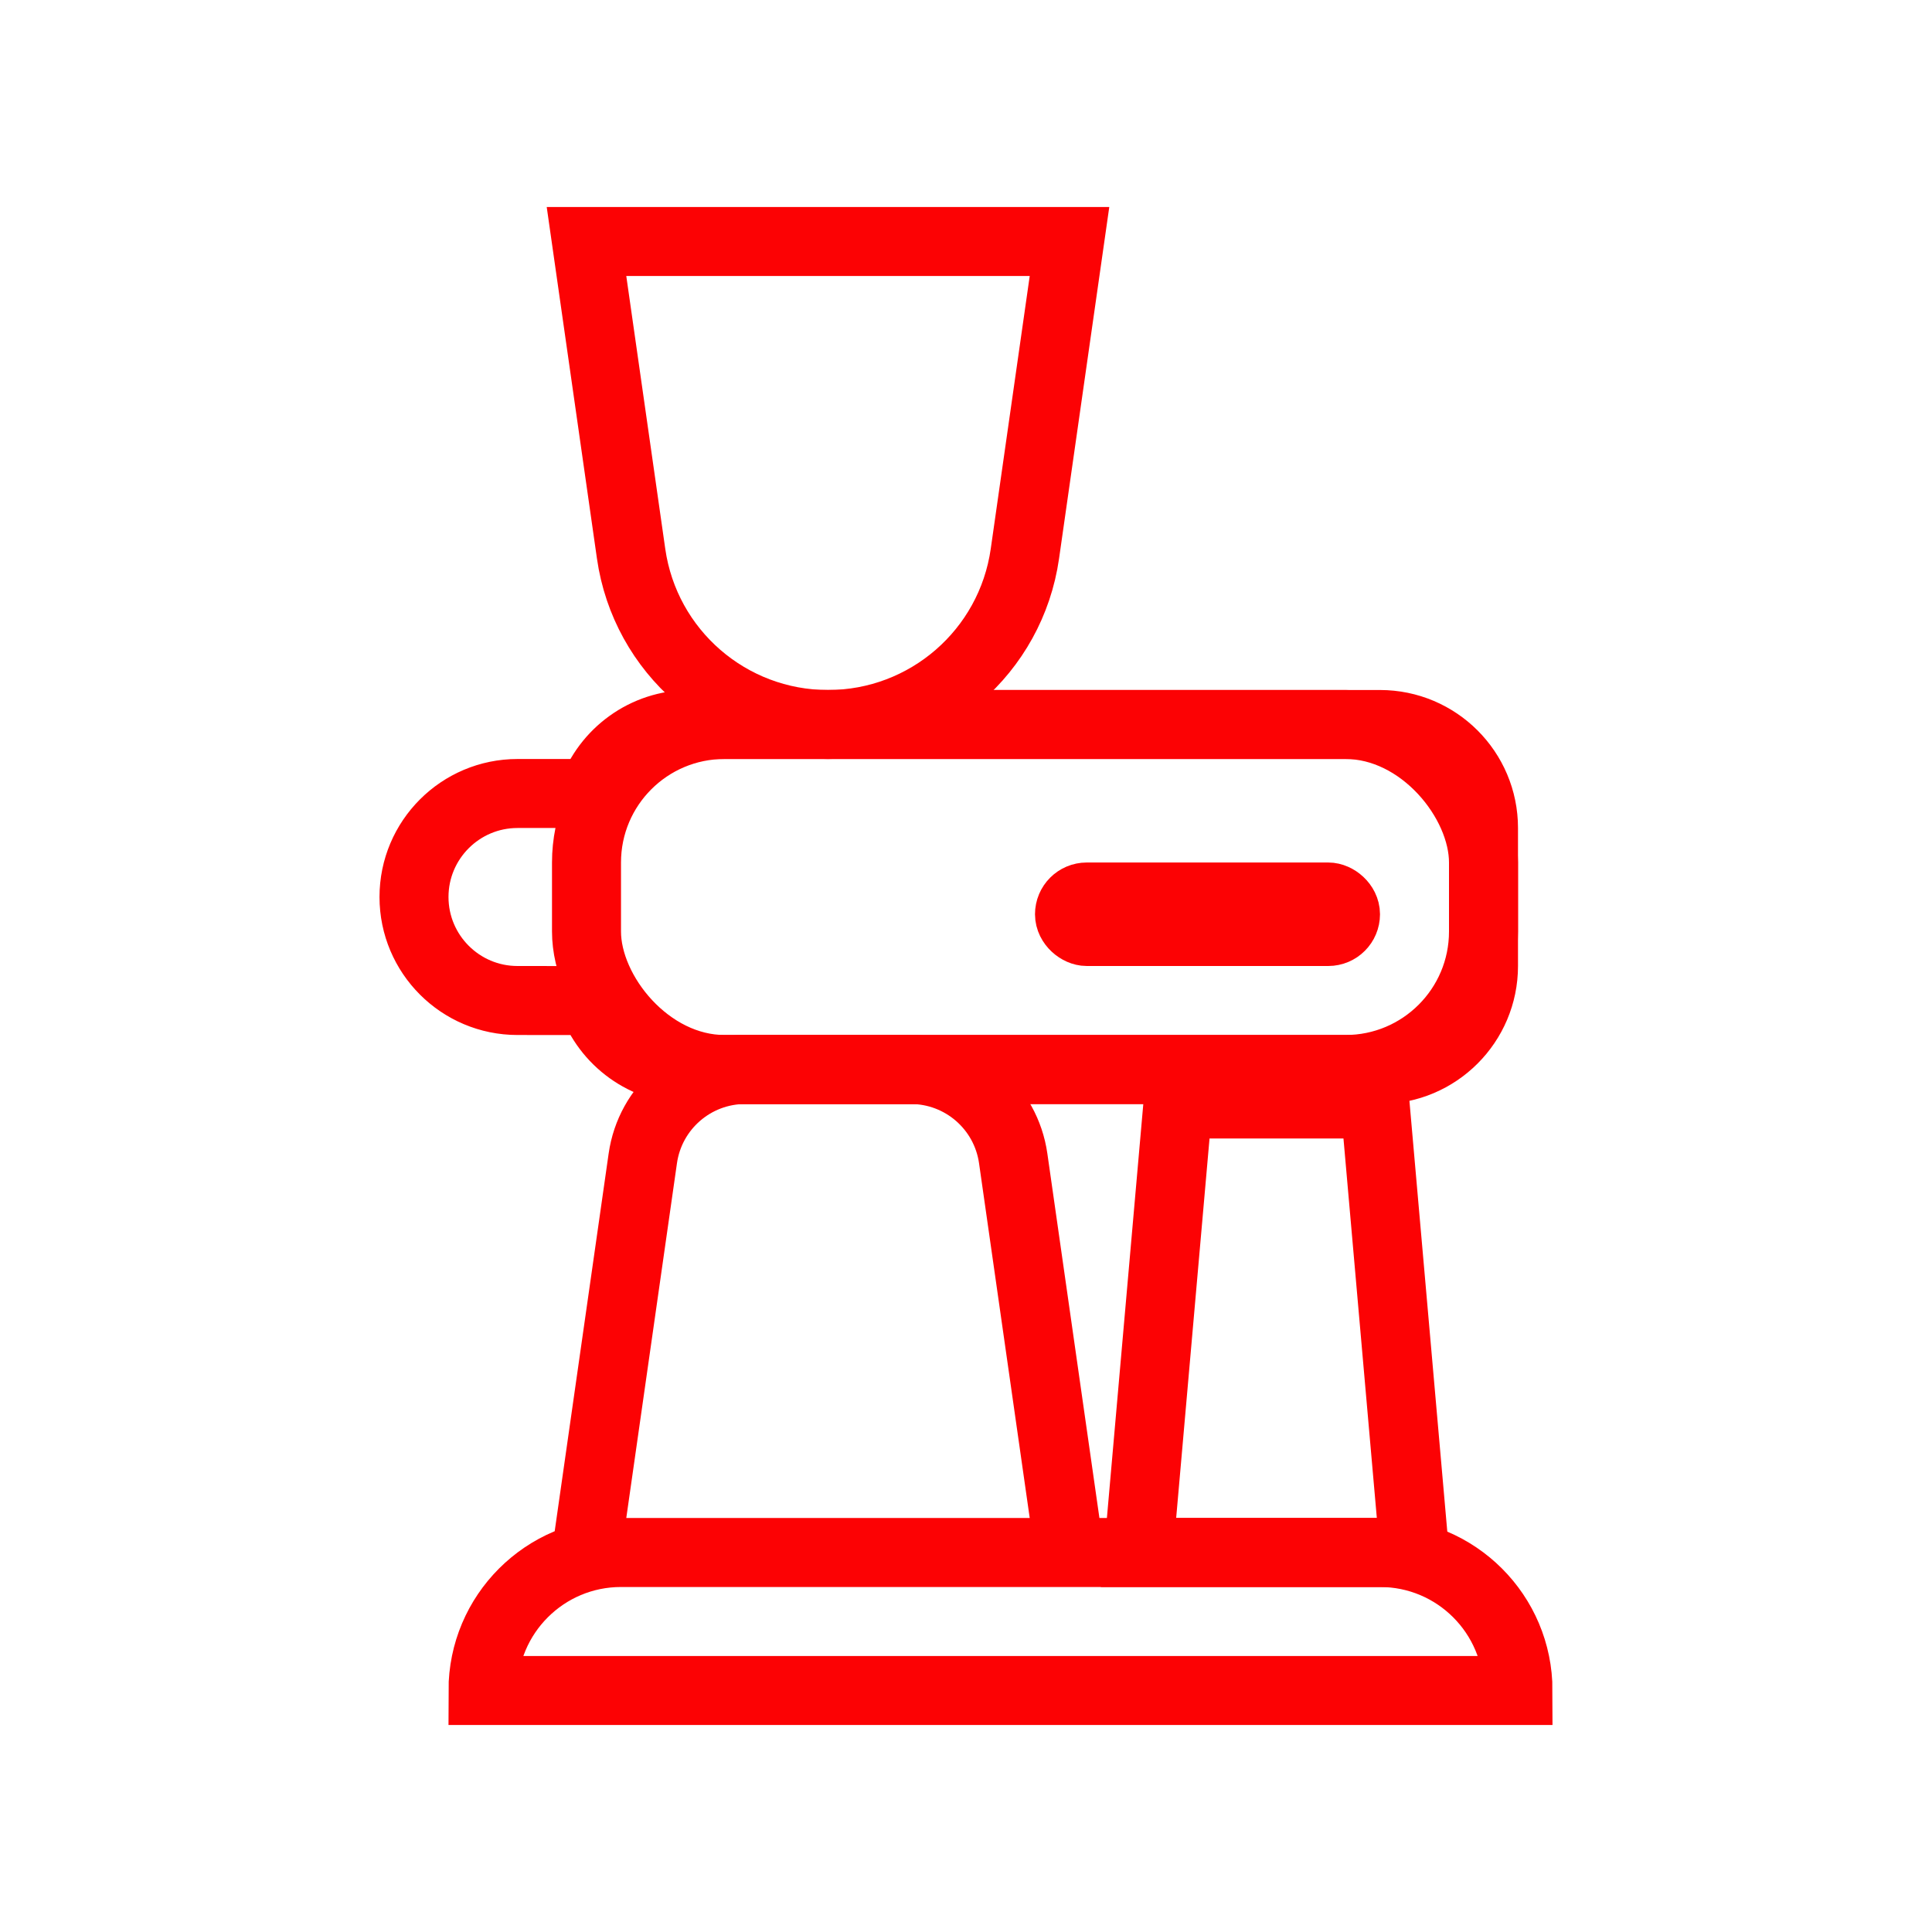
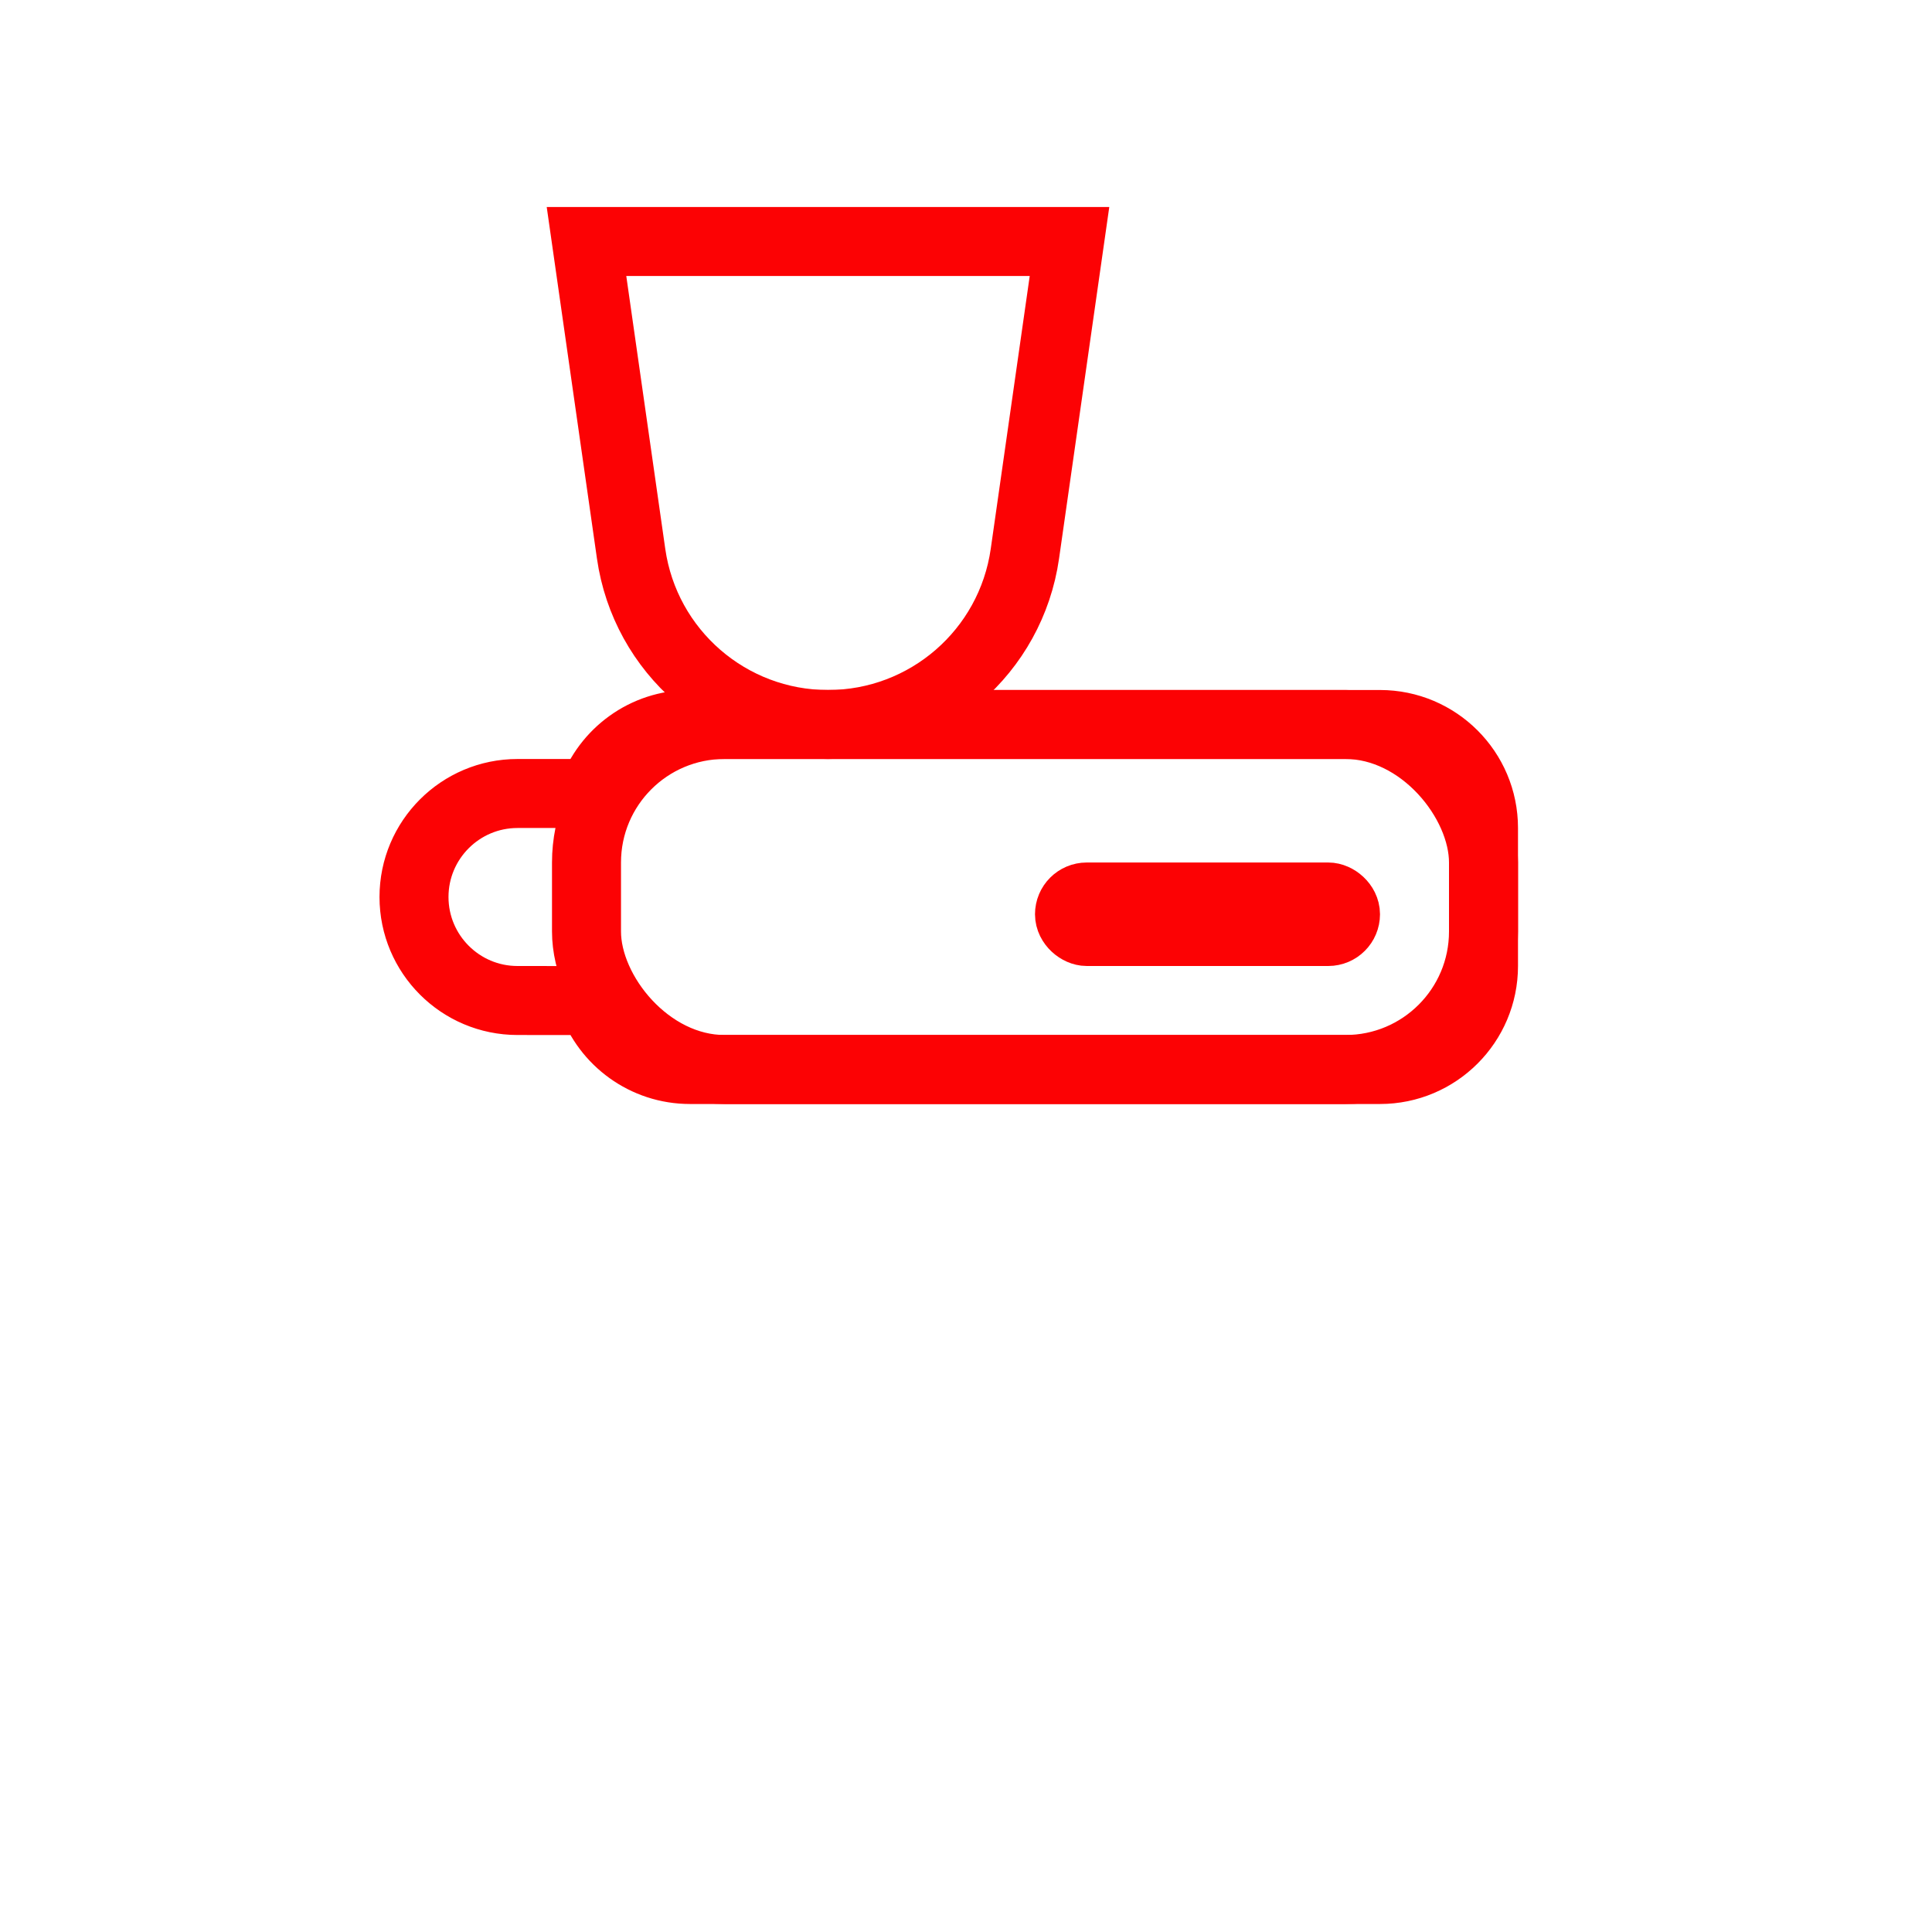
<svg xmlns="http://www.w3.org/2000/svg" width="56" height="56" viewBox="0 0 56 56">
  <g fill="none" fill-rule="evenodd">
-     <path stroke="#FC0204" stroke-width="2" d="M18 45L40 45C42.209 45 44 46.791 44 49L44 49 44 49 14 49C14 46.791 15.791 45 18 45zM21.602 31L26.398 31C27.891 31 29.157 32.098 29.368 33.576L31 45 31 45 17 45 18.632 33.576C18.843 32.098 20.109 31 21.602 31z" />
    <path stroke="#FC0204" stroke-width="2" d="M24,7 C26.869,7 29.301,9.11 29.707,11.95 L31,21 L31,21 L17,21 L18.293,11.95 C18.699,9.11 21.131,7 24,7 Z" transform="matrix(1 0 0 -1 0 28)" />
-     <polygon stroke="#FC0204" stroke-width="2" points="34.143 32 39.857 32 41 45 33 45" />
    <rect width="26" height="10" x="17" y="21" stroke="#FC0204" stroke-width="2" rx="4" />
    <path stroke="#FC0204" stroke-width="2" d="M40,21 C40.828,21 41.578,21.336 42.121,21.879 C42.664,22.422 43,23.172 43,24 L43,24 L43,28 C43,28.828 42.664,29.578 42.121,30.121 C41.578,30.664 40.828,31 40,31 L40,31 L20,31 C18.694,31 17.584,30.166 17.171,29.002 L17.171,29.002 L15,29 C14.172,29 13.422,28.664 12.879,28.121 C12.336,27.578 12,26.828 12,26 C12,25.172 12.336,24.422 12.879,23.879 C13.422,23.336 14.172,23 15,23 L15,23 L17.17,23 C17.583,21.835 18.694,21 20,21 L20,21 Z" />
    <rect width="1" height="8" x="34.5" y="22.5" stroke="#FC0204" stroke-width="2" rx=".5" transform="matrix(0 1 1 0 8.5 -8.5)" />
  </g>
</svg>